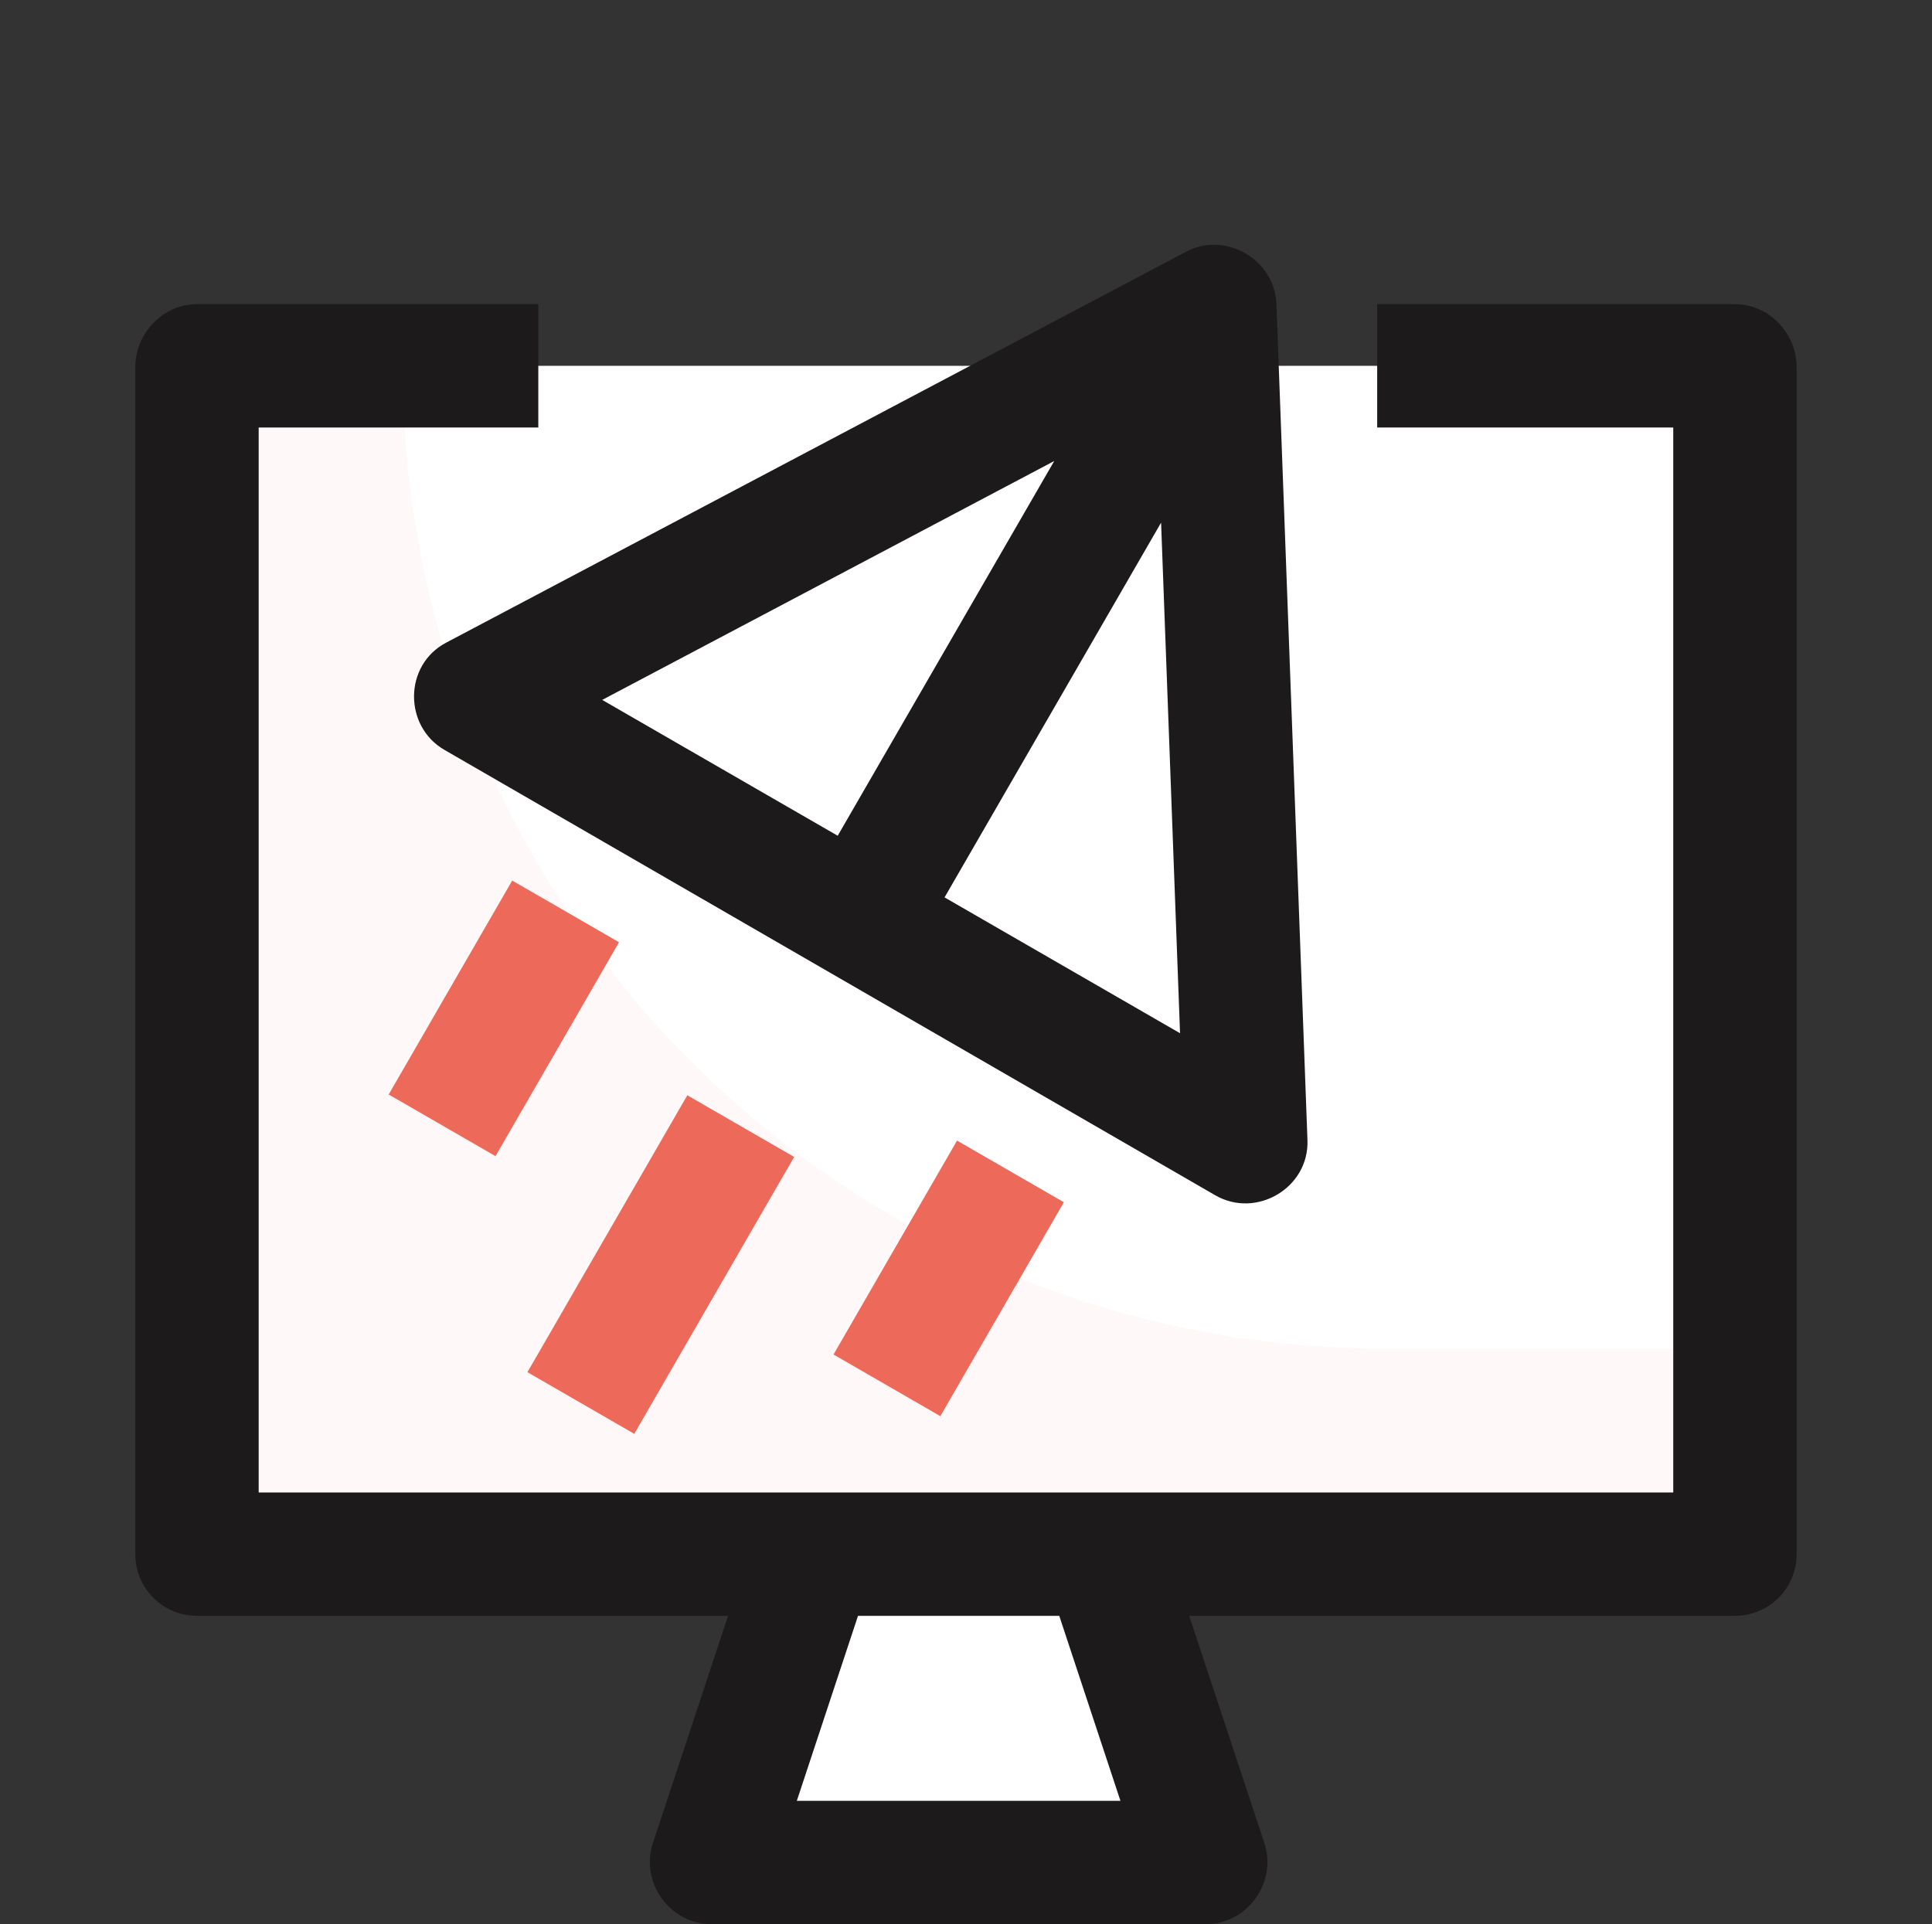
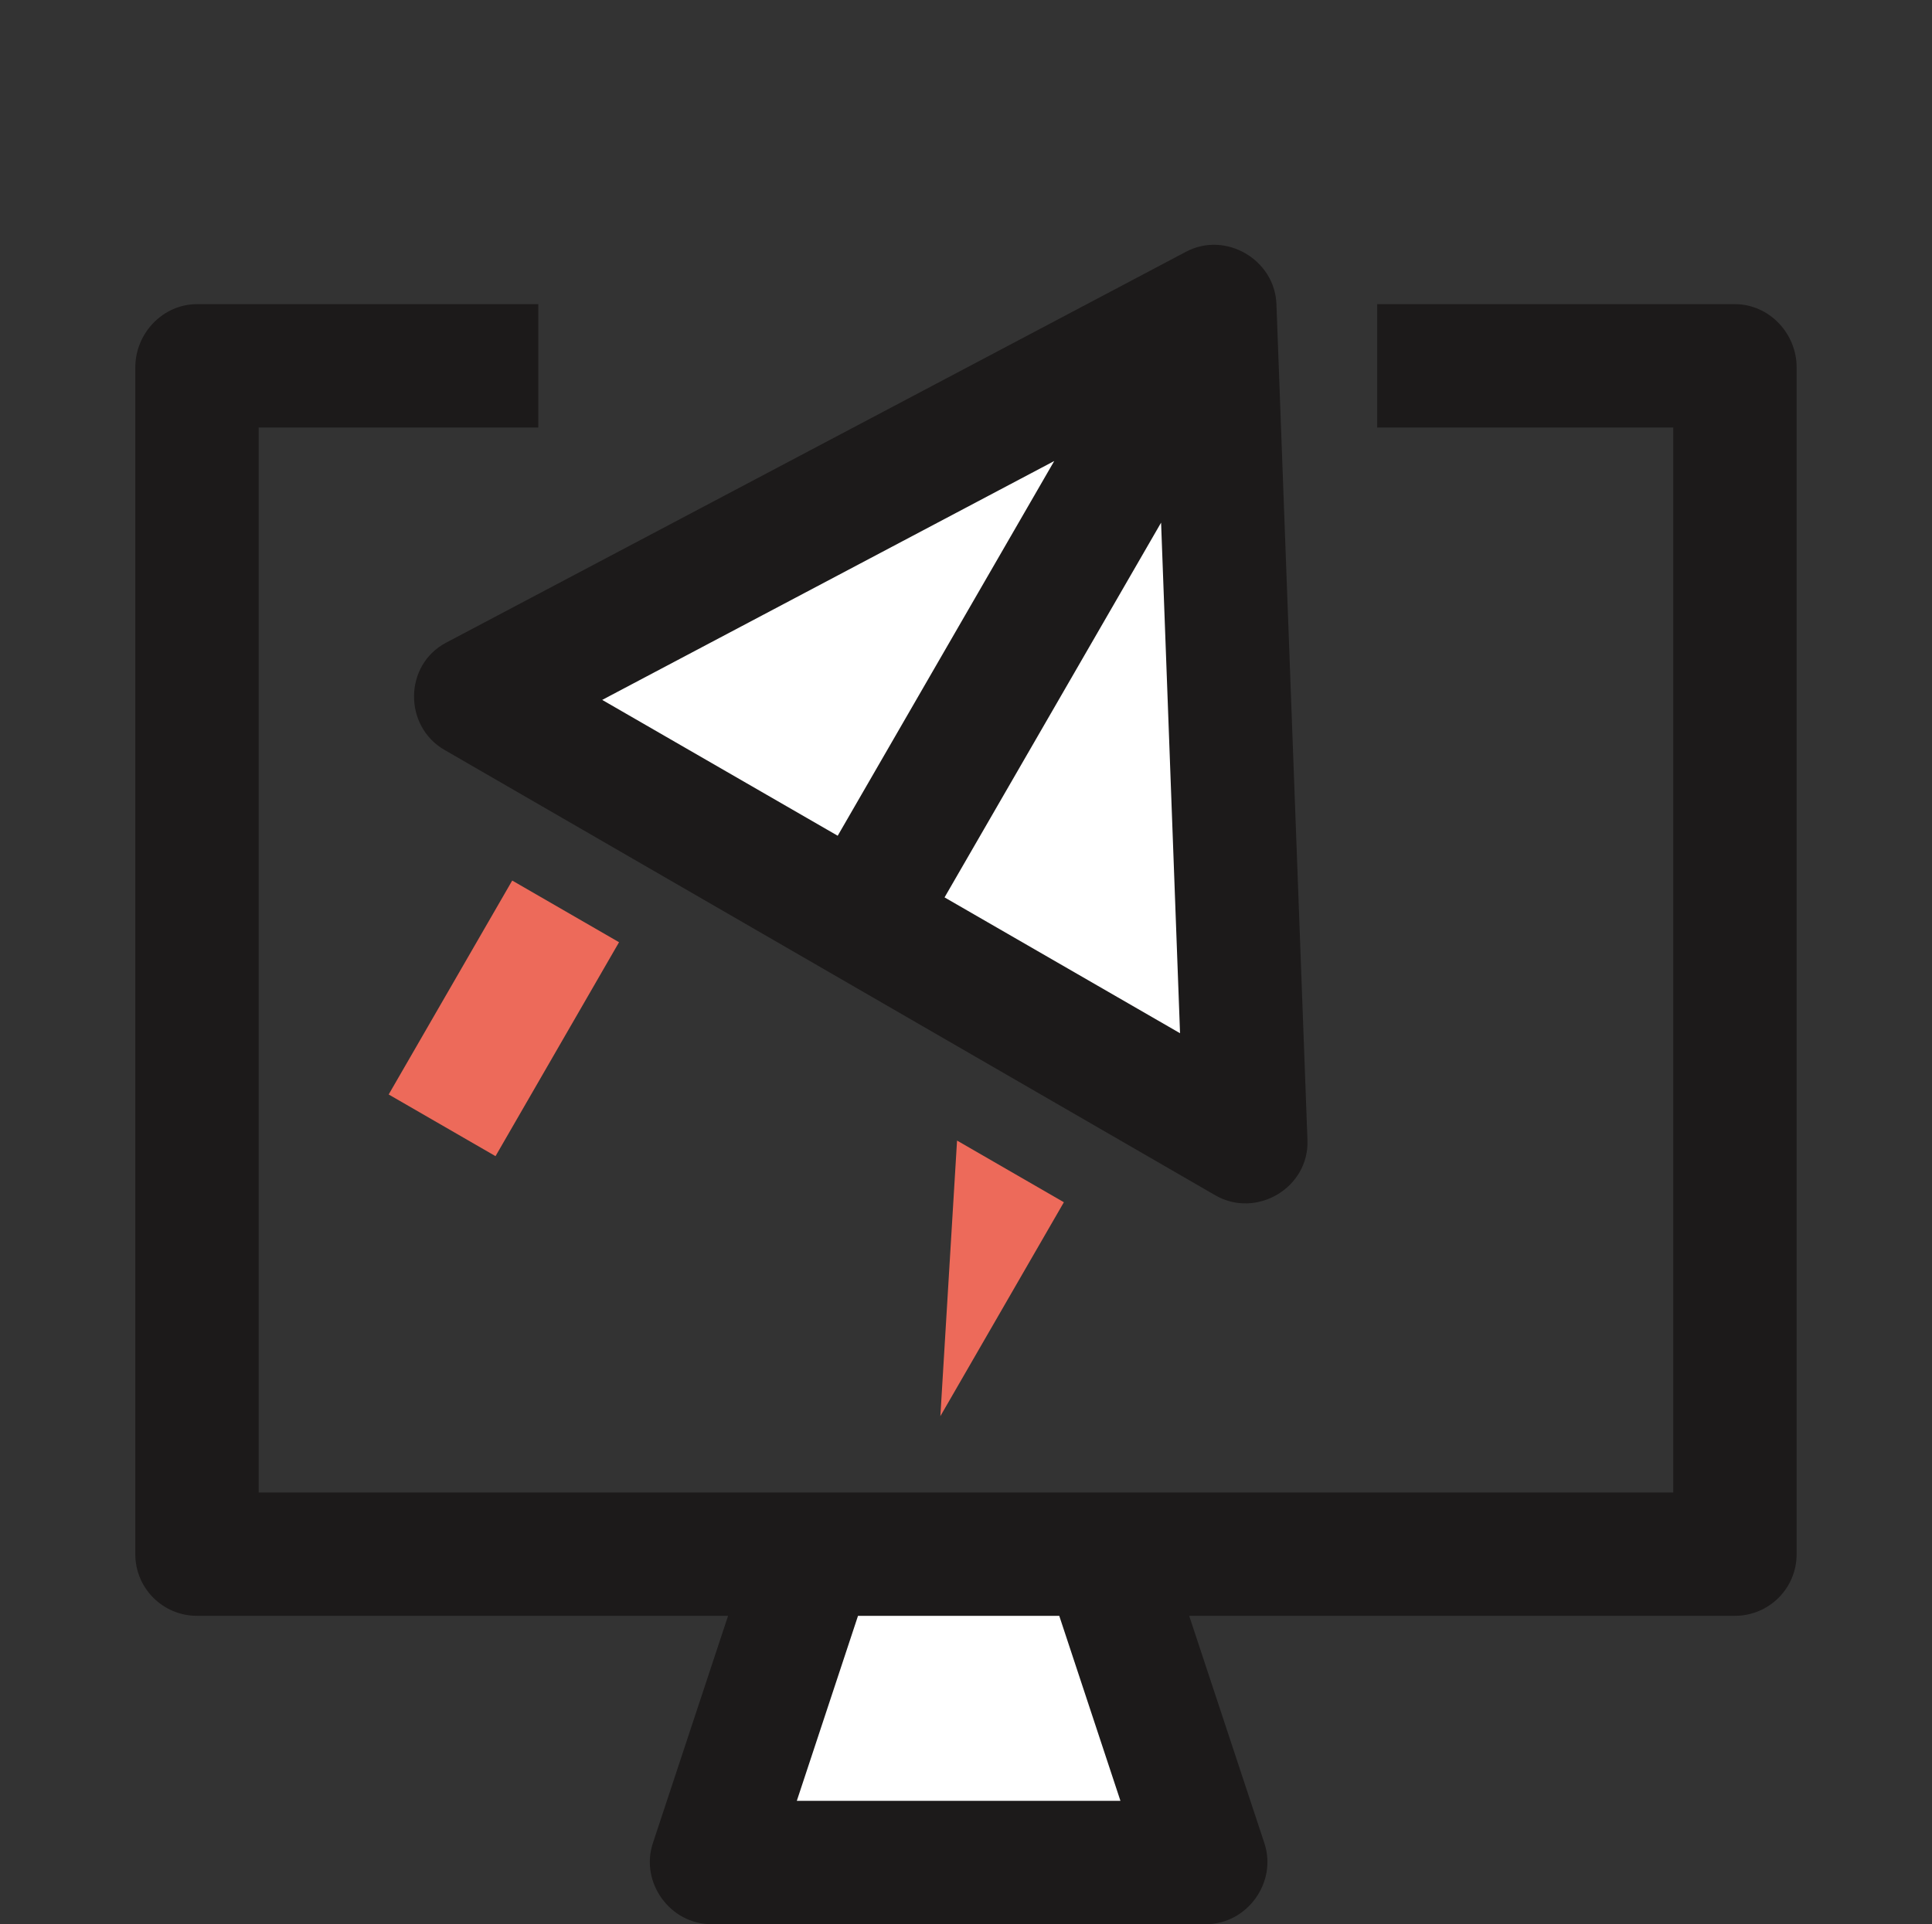
<svg xmlns="http://www.w3.org/2000/svg" width="257" height="256" viewBox="0 0 257 256" fill="none">
  <rect x="0" y="0" width="257" height="256" fill="#333333" stroke="none" />
  <g clip-path="url(#clip0_1431_27462)">
-     <path d="M26.205 48.671H230.786V206.766H26.205V48.671Z" fill="white" />
-     <path d="M53.556 48.664V48.671H26.205V206.766H230.786V179.414H184.291C112.088 179.414 53.556 120.88 53.556 48.664Z" fill="#FFF8F8" />
    <path d="M160.402 247.794H94.638L108.207 206.766H146.833L160.402 247.794Z" fill="white" />
    <path d="M230.786 40.465H183.197V56.877H222.581V198.561H34.41V56.877H71.607V40.465H26.205C21.674 40.465 18 44.334 18 48.867V206.778C18 211.311 21.674 214.972 26.205 214.972H96.85L86.847 245.218C85.118 250.444 89.141 256 94.637 256H160.402C165.899 256 169.92 250.444 168.192 245.218L158.189 214.972H230.786C235.318 214.972 238.991 211.311 238.991 206.778V48.867C238.991 44.335 235.318 40.465 230.786 40.465V40.465ZM149.045 239.589H105.993L114.135 214.972H140.905L149.045 239.589Z" fill="#1C1A1A" />
    <path d="M63.11 92.775L161.557 40.758L165.699 151.964L63.11 92.775Z" fill="white" />
-     <path d="M91.43 145.716L105.642 153.921L84.372 190.761L70.161 182.556L91.43 145.716Z" fill="#ED6A5A" />
-     <path d="M127.309 151.743L141.52 159.948L125.089 188.409L110.877 180.204L127.309 151.743Z" fill="#ED6A5A" />
+     <path d="M127.309 151.743L141.52 159.948L125.089 188.409L127.309 151.743Z" fill="#ED6A5A" />
    <path d="M68.136 117.15L82.347 125.355L65.916 153.816L51.704 145.611L68.136 117.15Z" fill="#ED6A5A" />
    <path d="M173.922 151.68L169.795 40.456C169.576 34.54 163.033 30.71 157.775 33.489L59.33 85.51C53.711 88.479 53.676 96.622 59.122 99.766L161.662 159.024C167.122 162.174 174.158 158.03 173.922 151.68V151.68ZM80.107 93.116L140.237 61.335L111.434 111.189L80.107 93.116ZM125.647 119.39L154.451 69.533L156.972 137.462L125.647 119.39Z" fill="#1C1A1A" />
  </g>
  <defs>
    <clipPath id="clip0_1431_27462">
      <rect width="256.991" height="256" fill="white" />
    </clipPath>
  </defs>
</svg>